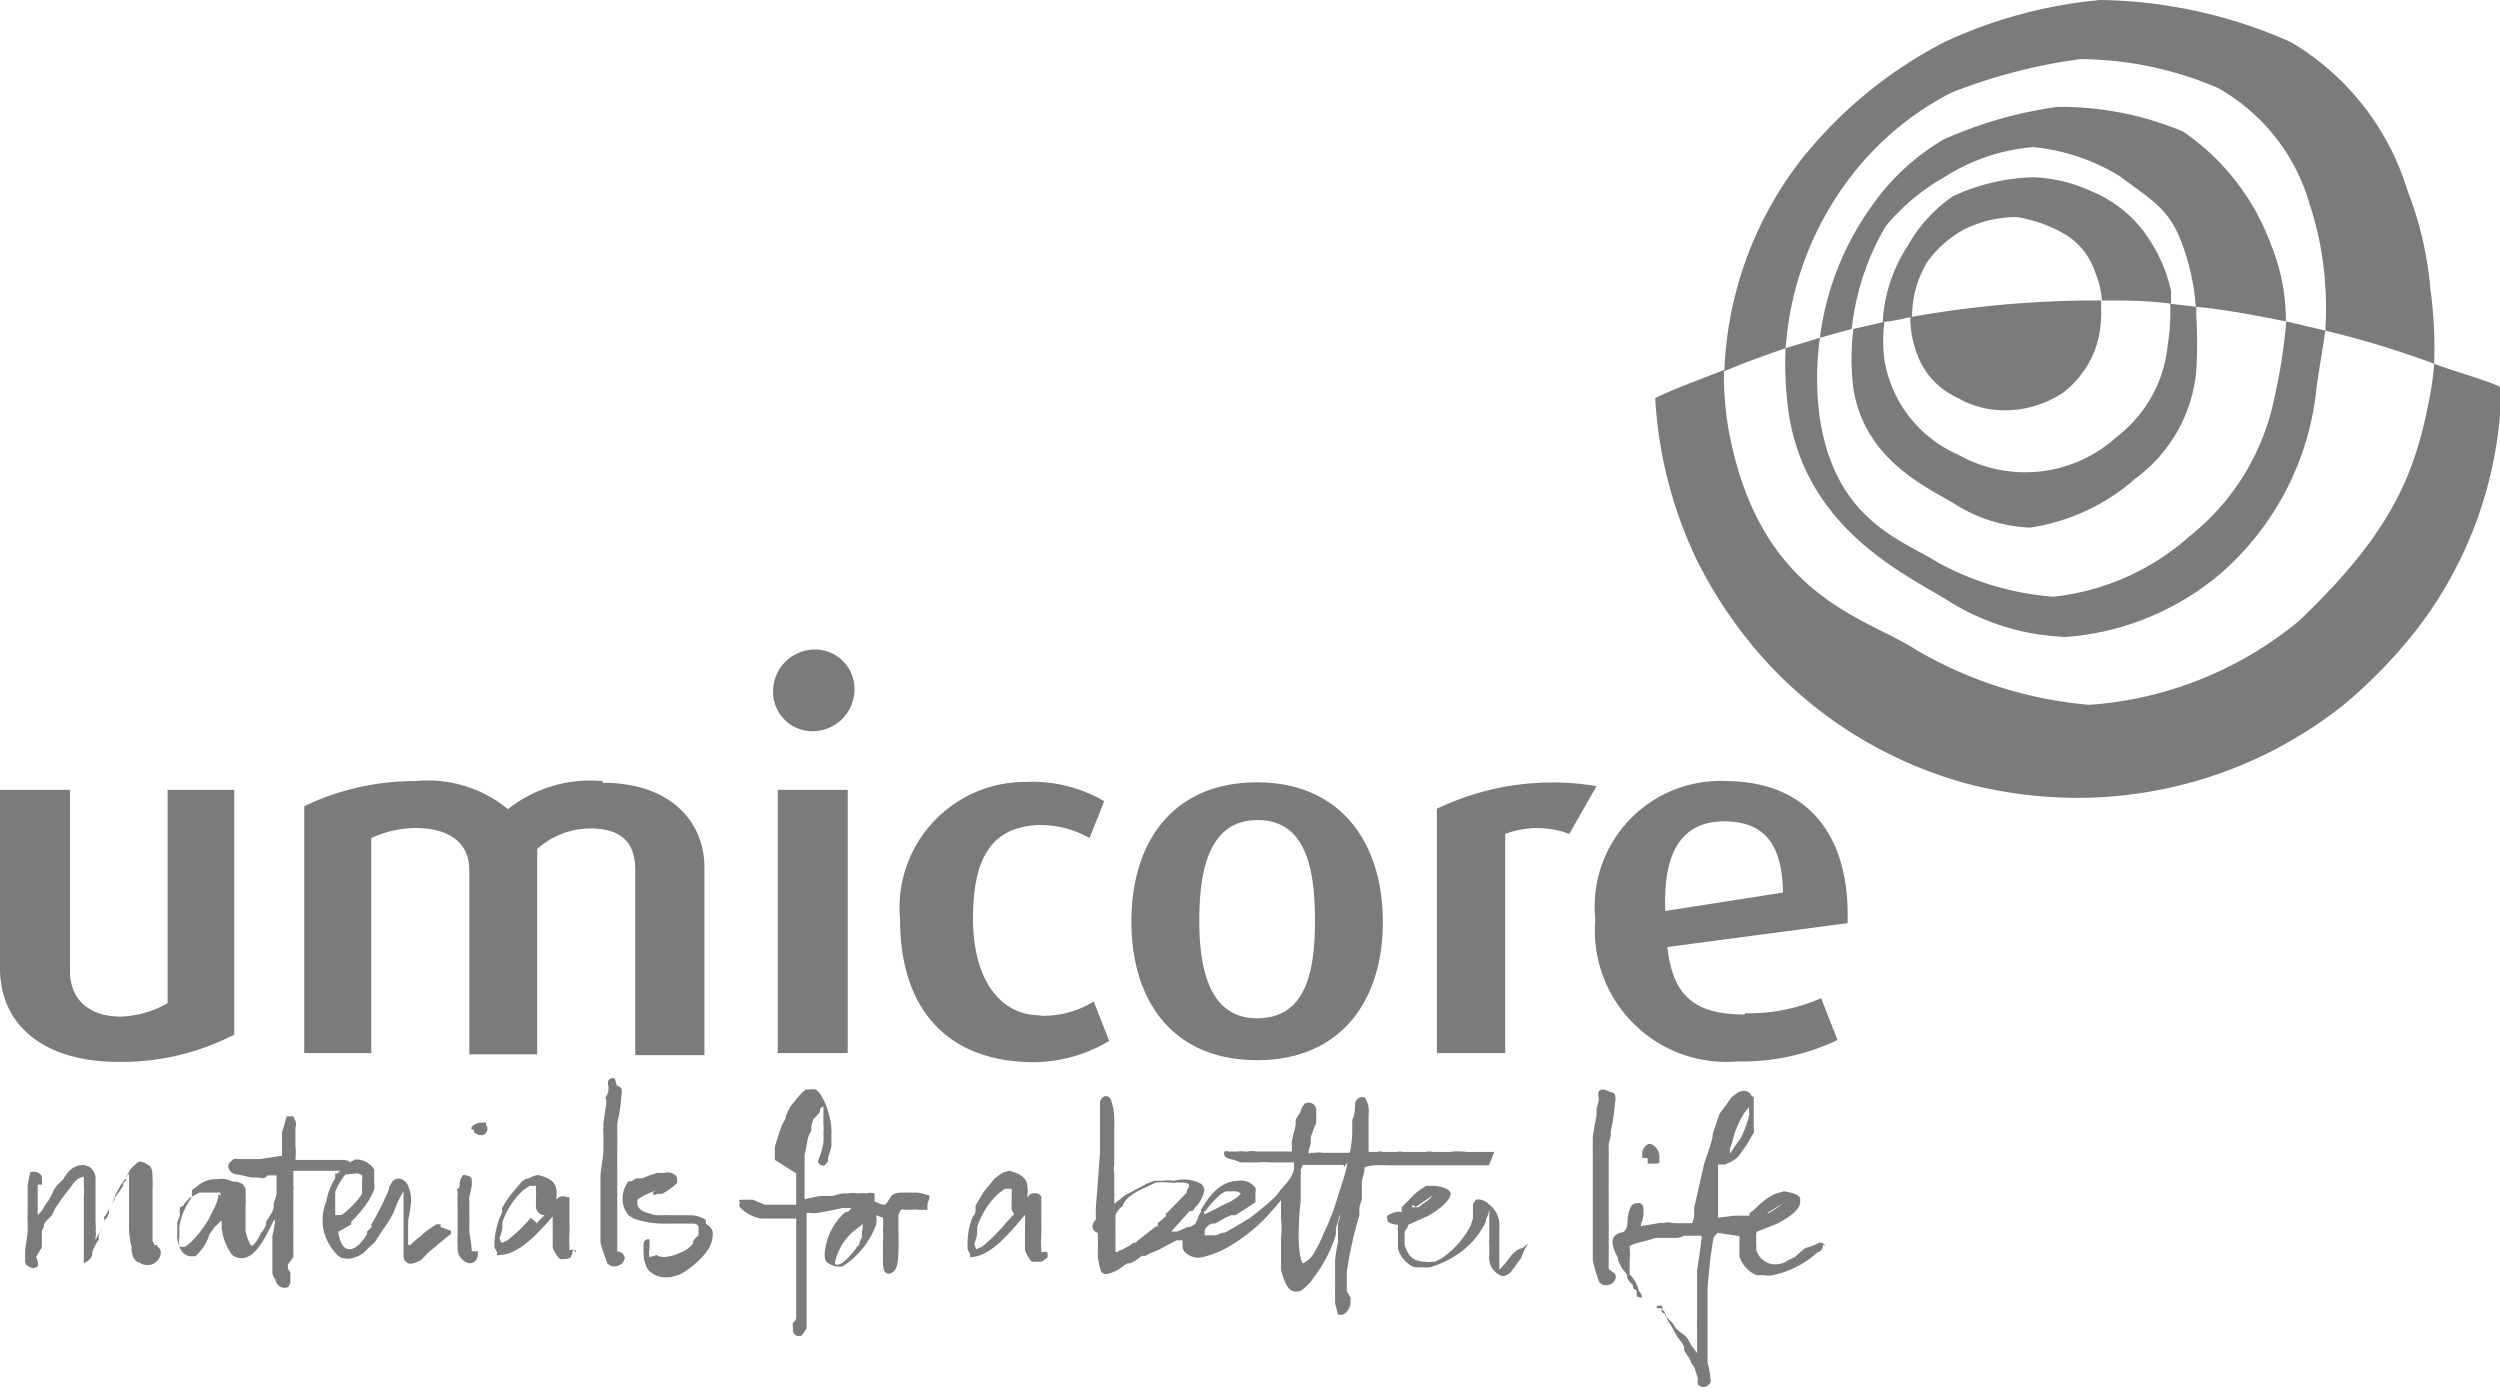
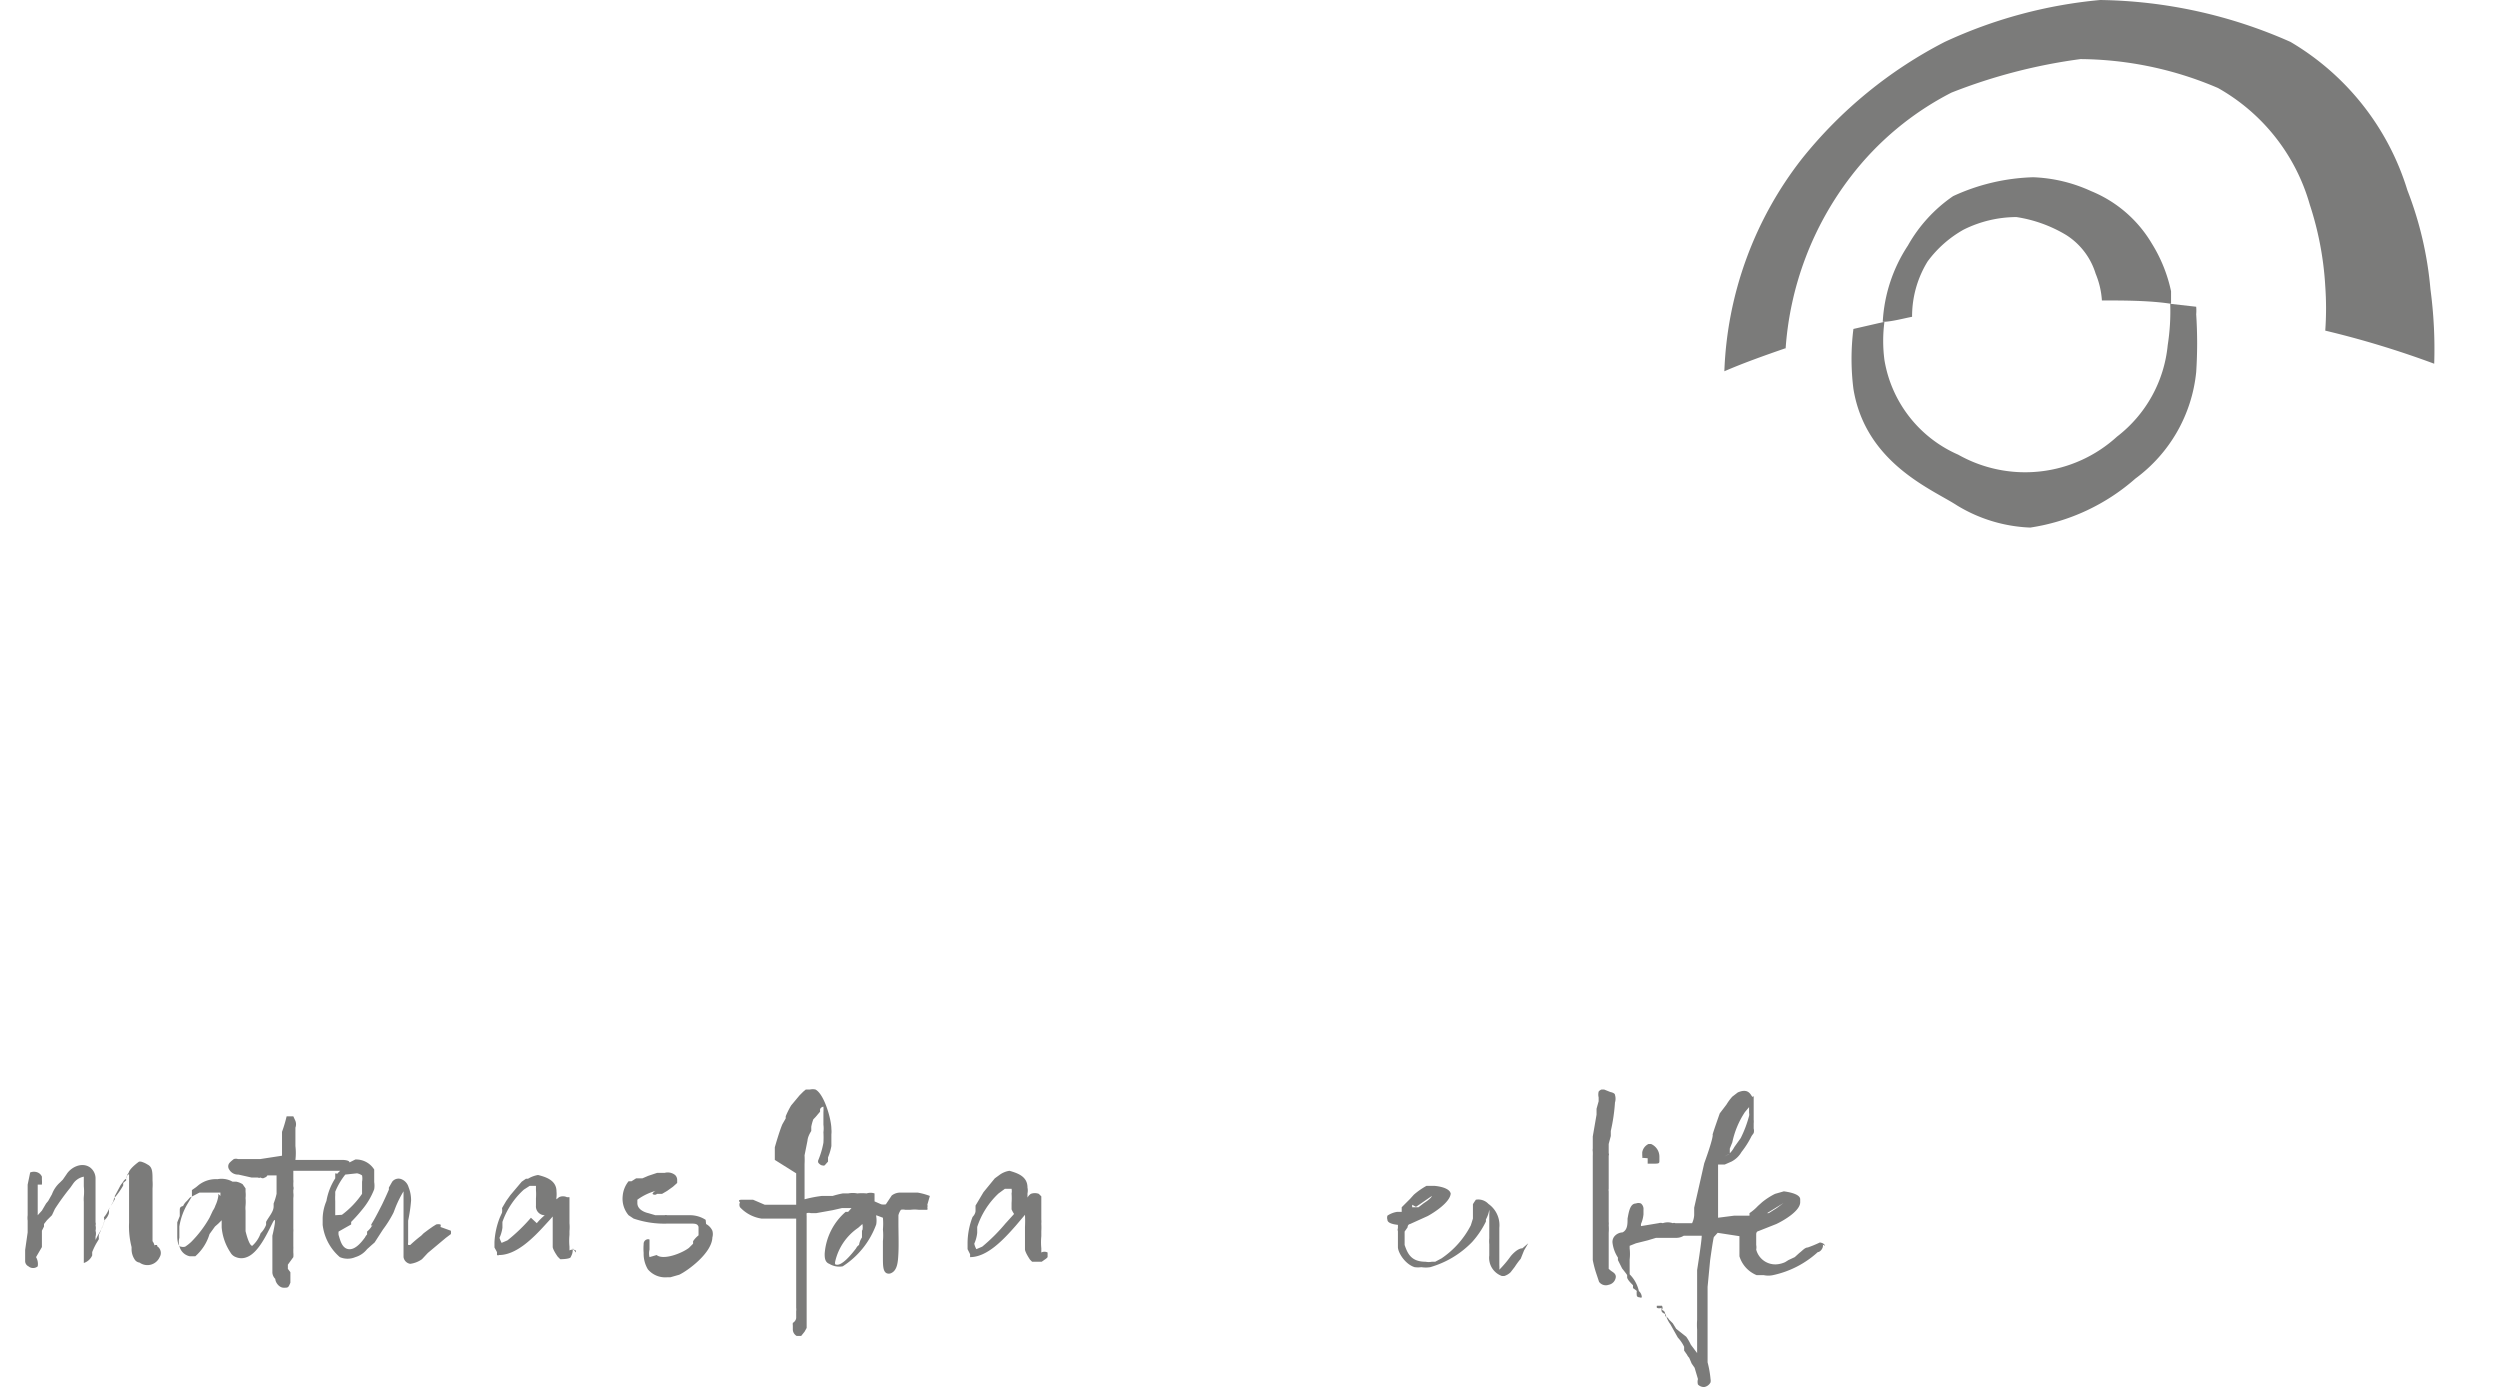
<svg xmlns="http://www.w3.org/2000/svg" viewBox="0 0 59.66 33.27">
  <defs>
    <style>.b{fill:#7b7b7a}</style>
  </defs>
-   <path class="b" d="M11.63 26.9v.05a.16.16 0 0 1-.11.14h-.06c-.06 0-.15-.07-.15-.08v-.05a.1.1 0 0 0-.05 0 .07.07 0 0 1 0-.07.32.32 0 0 1 .21-.1h.13v.05zM11.42 29.86h-.16s0-.1-.06-.46V29.23a1.77 1.77 0 0 0 0-.2v-.46s.06-.28.06-.29v-.08c0-.07 0-.15-.21-.16a.39.39 0 0 0-.08.19c0 .06 0 .12-.05.14s0 0 0 .11v.06a.39.39 0 0 0 0 .11 1.13 1.13 0 0 0 0 .18v.58a.29.29 0 0 1 0 .08 1.39 1.39 0 0 0 0 .23v.09a.36.36 0 0 0 .2.31.19.19 0 0 0 .19 0 .23.23 0 0 0 .09-.23zM14.67 25.73h-.08a.21.21 0 0 0-.07.05.26.26 0 0 0 0 .15V26s0 .08-.05.16 0 0 0 .15l-.07.5v.08a1 1 0 0 0 0 .18v.08a.29.29 0 0 1 0 .09v.28s-.06.4-.07.51v1.62a2.42 2.42 0 0 0 .1.32l.06.17a.21.21 0 0 0 .24.07.23.23 0 0 0 .18-.2.22.22 0 0 0-.12-.14h-.06V28.93a.35.35 0 0 0 0-.06V28.53a.05.05 0 0 0 0-.05V27.7a.43.43 0 0 1 0-.05v-.39a.08.08 0 0 0 0-.06v-.4a3.88 3.88 0 0 0 .1-.66.35.35 0 0 0 0-.16.17.17 0 0 0-.11-.07" />
  <path class="b" d="M16.84 29.11a.69.69 0 0 0-.35-.11h-.57a.1.1 0 0 0-.06 0h-.22l-.17-.05s-.26-.05-.26-.24v-.08a1.36 1.36 0 0 1 .47-.22.15.15 0 0 0-.11.08.08.08 0 0 0 .11 0h.12l.12-.07.14-.1.1-.09v-.08a.16.16 0 0 0-.05-.11.28.28 0 0 0-.25-.05h-.18l-.21.07-.14.06H15.18l-.11.07H15a.64.64 0 0 0-.14.35.61.61 0 0 0 .14.46l.12.08a2.26 2.26 0 0 0 .81.12h.55c.1 0 .17 0 .19.08v.2a.61.61 0 0 0-.13.14v.06l-.05.05-.05.05c-.17.13-.61.3-.77.17l-.17.05a.37.37 0 0 1 0-.18v-.24a.09.09 0 0 0-.07 0 .11.11 0 0 0-.07.11 1.25 1.25 0 0 0 0 .21.72.72 0 0 0 .1.39.54.54 0 0 0 .47.19h.16H16l.21-.06c.21-.1.78-.52.79-.89a.29.29 0 0 0 0-.16.34.34 0 0 0-.15-.16M39.32 27.64v.13h.09c.19 0 .19 0 .19-.08v-.09a.33.33 0 0 0-.2-.3h-.06a.27.27 0 0 0-.15.2v.07a.15.15 0 0 1 0 .06M3.75 29.71h-.06v.05a.24.24 0 0 0-.05-.14v-.5-.42V28.36a1.31 1.31 0 0 0 0-.19c0-.2 0-.32-.12-.38a.56.56 0 0 0-.16-.07h-.04s-.23.16-.25.27a.26.26 0 0 0-.06.14.16.16 0 0 0-.07.07l-.06.08-.08.15-.06.11v.08l-.14.24a.79.79 0 0 1 0 .09.34.34 0 0 1-.11.17c0 .12-.15.35-.15.35l-.06.12v-.08a.25.25 0 0 0 0-.14.3.3 0 0 0 0-.13.11.11 0 0 0 0-.07v-.51-.55a.33.33 0 0 0-.13-.25c-.2-.14-.46 0-.56.16l-.09.13-.07.07a.7.7 0 0 0-.19.28l-.09.16-.05.06-.1.17-.1.11v-.09-.64H1a.7.7 0 0 0 0-.12v-.07a.19.19 0 0 0-.1-.1.24.24 0 0 0-.18 0l-.06.29V29a.49.49 0 0 0 0 .13v.28l-.06.42v.27a.14.14 0 0 0 .08.12.17.17 0 0 0 .22 0A.32.32 0 0 0 .86 30l.14-.24v-.39l.05-.1v-.06l.07-.09.12-.12.07-.15a5.77 5.77 0 0 1 .37-.51l.07-.1a.4.4 0 0 1 .25-.16v.23a1.21 1.21 0 0 1 0 .25.84.84 0 0 0 0 .12V30.14h.07H2a.33.33 0 0 0 .2-.18v-.08a1.66 1.66 0 0 1 .1-.21l.06-.1a.52.52 0 0 1 0-.11.85.85 0 0 0 .07-.16.44.44 0 0 0 .05-.13.25.25 0 0 0 0-.12.71.71 0 0 0 .12-.2.44.44 0 0 0 .07-.12.29.29 0 0 0 .05-.13 1.87 1.87 0 0 0 .22-.31v-.06l.07-.06v-.08a.16.16 0 0 1 .07-.07v1.16a2 2 0 0 0 .06.58v.05a.44.44 0 0 0 .07.24.16.16 0 0 0 .12.08.32.32 0 0 0 .48-.13.19.19 0 0 0-.06-.26M38.28 26h-.06a.15.15 0 0 0-.07.05.3.3 0 0 0 0 .14v.09l-.05.18v.14l-.09.52v.29a.2.2 0 0 0 0 .07.94.94 0 0 1 0 .1V30.07a2.46 2.46 0 0 0 .09.34l.06.18a.2.2 0 0 0 .23.07.21.21 0 0 0 .17-.19c0-.08-.07-.11-.11-.14s0 0-.06-.05v-.52-.34a1.21 1.21 0 0 0 0-.18.34.34 0 0 0 0-.08v-.73a.15.15 0 0 1 0-.06v-.79a.08.08 0 0 0 0-.06V27.3l.05-.19v-.12a4.35 4.35 0 0 0 .1-.68.31.31 0 0 0 0-.18c0-.05-.11-.07-.11-.07M10.51 29.28a.06.06 0 0 0 0-.06.22.22 0 0 0-.1 0l-.08.05-.1.07-.12.09-.06.06s-.11.08-.26.22h-.05v-.01a.09.09 0 0 1 0-.05v-.52a3.7 3.7 0 0 0 .07-.48.83.83 0 0 0-.06-.32.29.29 0 0 0-.17-.19.19.19 0 0 0-.22.06l-.08.14v.05s-.05.12-.16.35c0 0-.15.3-.23.43s0 .06 0 .06a.53.53 0 0 1-.13.16v.07a.25.25 0 0 0-.05.07c-.08.11-.23.3-.39.28s-.2-.21-.24-.34a.31.31 0 0 1 0-.08l.3-.17v-.06a3.78 3.78 0 0 0 .26-.29 1.73 1.73 0 0 0 .29-.49.55.55 0 0 0 0-.17v-.3a.51.51 0 0 0-.45-.24l-.14.07c0-.06-.17-.06-.17-.06h-.4-.72a1.43 1.43 0 0 0 0-.33v-.44a.23.23 0 0 0 0-.16L7 26.64h-.16a3.25 3.25 0 0 1-.11.37V27.58l-.52.08h-.53a.17.17 0 0 0-.1 0s-.08.06-.11.1a.13.13 0 0 0 0 .15.24.24 0 0 0 .22.12l.31.07h.15a.08.08 0 0 0 .07 0 .08.08 0 0 0 .1 0 .09.09 0 0 0 .06-.05H6.6V28v.49a1.55 1.55 0 0 1-.07.23v.07c0 .13-.12.25-.18.37v.07a.58.58 0 0 1-.13.2.71.71 0 0 1-.2.3c-.08 0-.16-.35-.16-.35v-.32V28.89a.63.63 0 0 1 0-.12 1 1 0 0 0 0-.18.68.68 0 0 0 0-.15v-.08l-.07-.1a.43.43 0 0 0-.15-.06h-.09a.53.53 0 0 0-.36-.06.67.67 0 0 0-.45.14l-.06.05-.1.07V28.55l-.1.17a1.53 1.53 0 0 0-.2.55v.27a.36.36 0 0 0 0 .19.32.32 0 0 0 .25.25h.13a1.13 1.13 0 0 0 .34-.53l.13-.18.08-.07.08-.08v.17a1.28 1.28 0 0 0 .21.6.24.24 0 0 0 .13.11.34.34 0 0 0 .26 0c.27-.1.47-.53.61-.81s0 .3 0 .3v.88a.23.23 0 0 0 .07.15c0 .08.09.21.2.21s.11 0 .16-.12v-.25l-.06-.08v-.1L7 30a.51.51 0 0 0 0-.11v-.08a.56.56 0 0 0 0-.07V29.4a.45.45 0 0 0 0-.08v-.51-.22a.5.5 0 0 0 0-.13v-.06a.15.15 0 0 0 0-.09v-.08a.34.34 0 0 0 0-.08V28v-.06h1.12a.46.46 0 0 0-.07.07L8 28v.12a1.45 1.45 0 0 0-.21.54 1.13 1.13 0 0 0-.09.41v.16a1.2 1.2 0 0 0 .41.77.47.47 0 0 0 .37 0 .56.56 0 0 0 .28-.19l.1-.09.08-.07.2-.31a2.7 2.7 0 0 0 .25-.4l.05-.13a2.59 2.59 0 0 1 .19-.38V30a.19.19 0 0 0 .16.16.63.63 0 0 0 .28-.11l.14-.15.43-.36.12-.09a.28.28 0 0 0 0-.08zm-5.3-.79v.05a.78.78 0 0 1-.07.23.42.42 0 0 1-.06.12l-.08.17a2.69 2.69 0 0 1-.44.58 1.14 1.14 0 0 1-.14.11.17.17 0 0 1-.1 0c-.07 0-.09-.15-.09-.24v-.34l.06-.15V28.9c0-.07 0-.1.08-.12a.34.34 0 0 1 .09-.12l.07-.08.23-.12h.5v.08M8 29V28.66a1.21 1.21 0 0 1 0-.14v-.08a1.64 1.64 0 0 1 .24-.41l.28-.03a.33.33 0 0 1 .12.05.4.4 0 0 1 0 .15v.29a2.1 2.1 0 0 1-.48.5L8 29zM13.74 29.89a.1.1 0 0 0 0-.05.16.16 0 0 0-.15 0v-.09a1.41 1.41 0 0 1 0-.28v-.09a1.08 1.08 0 0 0 0-.19v-.62h-.06a.22.22 0 0 0-.19 0l-.06.05a.13.13 0 0 1 0-.05.78.78 0 0 0 0-.14c0-.28-.29-.35-.44-.39a.67.67 0 0 0-.24.09h-.05l-.1.07-.27.32-.1.14-.1.17a.36.36 0 0 1 0 .11l-.05.11a1.85 1.85 0 0 0-.13.59v.13l.06.11v.07a.05.05 0 0 0 .05 0c.41 0 .81-.4 1.1-.72l.11-.12.07-.08v-.05.78s0 .06.12.23l.06.06s.23 0 .25-.05.05-.08.05-.21m-1-.73a4.1 4.1 0 0 1-.56.54l-.14.06a.87.87 0 0 1-.05-.12.87.87 0 0 0 .07-.24v-.14a1.88 1.88 0 0 1 .51-.77l.14-.09h.15v.1a1.36 1.36 0 0 1 0 .2v.17A.21.21 0 0 0 13 29a1.49 1.49 0 0 0-.19.19" />
  <path class="b" d="M43.55 29.73s0-.06-.12-.08a2.85 2.85 0 0 1-.29.12c-.07 0-.13.08-.2.13l-.11.1-.15.07-.08.05a.61.61 0 0 1-.18.05.47.47 0 0 1-.51-.35.28.28 0 0 0 0-.11v-.09-.17s0-.06.05-.07l.43-.17c.17-.08.57-.31.57-.52v-.07c0-.1-.17-.16-.39-.19l-.21.06a1.67 1.67 0 0 0-.31.2l-.1.09a1.1 1.1 0 0 1-.2.17v.06H41.39l-.39.05V28.77v-.12-.13V28 27.79h.16l.16-.07a.59.59 0 0 0 .24-.23 2.12 2.12 0 0 0 .24-.38l.05-.07a.21.21 0 0 0 0-.11v-.12a.41.41 0 0 0 0-.09v-.33-.16c0-.16 0 0-.05-.08s-.12-.17-.33-.08l-.13.1a1.27 1.27 0 0 0-.14.19l-.16.21s-.18.51-.17.51 0 .13-.2.68l-.14.62-.1.44V29a.53.53 0 0 1-.05.19h-.4a.07.07 0 0 0-.06 0 .37.37 0 0 0-.24 0 .17.17 0 0 0-.1 0l-.42.07v-.05a.77.77 0 0 0 .06-.23v-.11a.17.17 0 0 0-.06-.15.16.16 0 0 0-.12 0c-.14 0-.17.2-.2.36 0 .13 0 .27-.12.33a.27.27 0 0 0-.17.07.21.21 0 0 0-.07.17.82.82 0 0 0 .13.36v.06l.1.2s.12.15.12.16v.05c0 .06.13.18.14.19v.07s.09.06.09.07a.41.41 0 0 0 0 .1c0 .05.07.05.07.05a.05.05 0 0 0 .05 0 .2.2 0 0 0-.07-.15.82.82 0 0 0-.22-.4v-.07-.11-.17a1.18 1.18 0 0 0 0-.27v-.06l.15-.06.28-.07.2-.06H40a.33.33 0 0 0 .18-.05H40.61c0 .13-.11.82-.11.82v1.19a1.63 1.63 0 0 0 0 .23v.56l-.15-.2a1.2 1.2 0 0 0-.11-.19l-.24-.19-.08-.13-.09-.09a.18.18 0 0 0-.09-.08c0-.07 0-.12-.08-.15a.09.09 0 0 0 0-.1h-.12a.09.09 0 0 0 0 .05.14.14 0 0 0 .11 0v.07s0 .05.1.08a.64.64 0 0 0 .11.24l.18.32a.86.86 0 0 1 .15.22v.09l.07.1a.21.21 0 0 0 .05.07l.06.14.07.1.08.27a.24.24 0 0 0 0 .13.2.2 0 0 0 .15.06.21.21 0 0 0 .15-.11.19.19 0 0 0 0-.08 2.39 2.39 0 0 0-.07-.4v-.08-.33V31 30.71l.06-.63s.07-.51.09-.56l.09-.1.52.08v.48a.71.71 0 0 0 .41.45h.17a.53.53 0 0 0 .22 0 2.3 2.3 0 0 0 1.07-.55c.06 0 .14-.1.12-.18m-1.38-.7l.05-.05.39-.24-.16.12-.19.12h-.08m-.85-1.42v-.12l.06-.15a2.08 2.08 0 0 1 .3-.72l.1-.12v.14a.15.15 0 0 1 0 .07 2.71 2.71 0 0 1-.2.53l-.15.21a.62.62 0 0 1-.14.18l-.1.05M39.56 31.28zM36.33 29.79c-.13 0-.28.19-.28.19a2.55 2.55 0 0 1-.27.32.66.66 0 0 0 0-.11V29.3a.62.62 0 0 0-.26-.57.33.33 0 0 0-.3-.1s-.07.1-.07.11V29.08l-.05.16a2.12 2.12 0 0 1-.7.79l-.15.08h-.08a.38.38 0 0 1-.15 0c-.35 0-.43-.2-.5-.4v-.32l.07-.1s0-.07.06-.08l.42-.19c.13-.07.55-.33.55-.55v.03c0-.11-.17-.18-.38-.2h-.2a1.76 1.76 0 0 0-.3.21l-.09.1-.2.2v.05c0 .05 0 0 0 0v.06h-.11a.57.57 0 0 0-.23.09.16.16 0 0 0 0 .1c0 .08.15.11.25.12v.08a.1.1 0 0 0 0 .07v.38c0 .13.17.41.4.48a.65.65 0 0 0 .16 0 .68.68 0 0 0 .21 0 2.26 2.26 0 0 0 1-.6 2.09 2.09 0 0 0 .33-.49v-.05a.7.7 0 0 0 .08-.23.42.42 0 0 1 0 .11V29.55a.71.71 0 0 0 0 .14v.27a.46.46 0 0 0 .3.49h.06a.38.38 0 0 0 .15-.09l.1-.13a1.73 1.73 0 0 1 .14-.19l.08-.2.1-.17m-2.68-.87l.09-.06.29-.2s0 .05-.19.17l-.13.1H33.7v-.06M22.19 28.54a1.57 1.57 0 0 0-.29-.08H21.49a.33.33 0 0 0-.21.07l-.14.21a.3.3 0 0 1-.11 0l-.16-.07v-.19a.3.3 0 0 0-.19 0 1 1 0 0 0-.22 0 .57.57 0 0 0-.22 0h-.13a2.07 2.07 0 0 0-.24.06h-.26a3 3 0 0 0-.41.08v-.84a2 2 0 0 0 0-.21l.07-.35s0-.09.09-.23v-.1a1 1 0 0 1 .05-.18 1 1 0 0 0 .1-.11l.06-.07v-.06a.1.1 0 0 1 .08-.06.87.87 0 0 1 0 .13V26.84a.69.69 0 0 1 0 .18 2.11 2.11 0 0 1 0 .25 2 2 0 0 1-.12.41.08.08 0 0 0 0 .07s.05.06.09.06a.08.08 0 0 0 .06 0l.08-.09v-.1a1.31 1.31 0 0 0 .08-.27v-.2-.08a.59.59 0 0 0 0-.13c0-.23-.17-.83-.38-.94a.3.3 0 0 0-.13 0h-.1l-.06.05-.09.09-.2.24a1.94 1.94 0 0 0-.13.26v.05l-.08.14c-.08.19-.18.55-.18.55V27.68L19 28v.75H18.25l-.28-.12h-.13-.13c-.13 0-.05.06-.05.06a.13.13 0 0 0 0 .12.88.88 0 0 0 .51.27H19V31.21a.28.28 0 0 1 0 .08v.16s0 .07-.08.12a.21.21 0 0 0 0 .06v.1a.18.18 0 0 0 .09.15h.11l.08-.1.05-.09v-1.27-.75-.65a.35.35 0 0 1 0-.07.2.2 0 0 1 .1 0h.13l.39-.07.22-.05H20.32l-.08.09h-.06a1.46 1.46 0 0 0-.5 1c0 .08 0 .2.11.24a.46.46 0 0 0 .32.06 2 2 0 0 0 .8-1 .58.58 0 0 0 0-.19V29l.16.06a1.65 1.65 0 0 1 0 .28 1.51 1.51 0 0 1 0 .28V30c0 .19 0 .33.08.38a.13.13 0 0 0 .12 0c.15-.07.16-.28.17-.48s0-.53 0-.69V29a.38.38 0 0 1 .06-.13.24.24 0 0 1 .1 0h.13a.84.84 0 0 1 .19 0h.21a.1.1 0 0 0 0-.06.08.08 0 0 0 0-.06m-1.56.61V29.53a.45.45 0 0 0-.07.18.19.19 0 0 0-.07.08c-.1.13-.36.46-.5.38a.15.15 0 0 1 0-.06 1.33 1.33 0 0 1 .55-.81l.1-.09a.37.37 0 0 1 0 .15zM25 29.94v-.05a.16.16 0 0 0-.15 0v-.1a1.5 1.5 0 0 1 0-.29v-.12a1.62 1.62 0 0 0 0-.18.56.56 0 0 0 0-.1v-.55l-.06-.06a.27.27 0 0 0-.19 0 .24.24 0 0 0-.08.09v-.1a.34.34 0 0 0 0-.14c0-.26-.22-.34-.43-.4a.53.53 0 0 0-.24.1l-.11.08-.27.33-.19.32v.13s0 .07-.07.14a1.75 1.75 0 0 0-.12.62v.15l.06.12V30c.41 0 .8-.42 1.09-.75l.11-.13.11-.13a2.85 2.85 0 0 1 0 .29v.54s0 .06.12.24l.05.05h.23l.07-.05A.27.27 0 0 0 25 30m-1-.81a4.23 4.23 0 0 1-.56.56l-.14.06a.48.48 0 0 1-.05-.13.84.84 0 0 0 .07-.26v-.14a1.91 1.91 0 0 1 .51-.8l.15-.11h.16a.27.27 0 0 1 0 .11 1.6 1.6 0 0 1 0 .23v.15a.64.64 0 0 0 .06.11l-.19.21" />
-   <path class="b" d="M35.66 27.49H35a1.44 1.44 0 0 0-.41 0h-.39a.32.32 0 0 0-.17 0h-.54a.47.47 0 0 0-.17 0H33a.19.19 0 0 0-.13 0h-.21V27v-.4a.61.61 0 0 0-.09-.41.2.2 0 0 0-.11 0 .17.17 0 0 0-.12.14s0 .29-.07.39v.31a2.42 2.42 0 0 1-.06.48h-.65a.37.37 0 0 0-.17 0h-.07c-.09 0-.09.05-.09 0v-.06l.05-.15v-.16l.08-.23.05-.11v-.05a.31.31 0 0 0 0-.06.12.12 0 0 0 0-.07v-.12a.18.18 0 0 0-.29-.15l-.07.12c0 .08-.08.14-.13.26v.12l-.09.37a.48.48 0 0 0 0 .13v.13H30a.65.65 0 0 0-.24 0h-.06a.5.5 0 0 0-.17 0h-.21a.13.13 0 0 0-.1 0 .1.1 0 0 0 0 .08c0 .08.19.11.23.12l.16.06h.4a1.92 1.92 0 0 1 .32 0H30.88v.07a1 1 0 0 0 0 .11 1 1 0 0 1-.08.18 1.64 1.64 0 0 1-.22.27l-.13.17a5.84 5.84 0 0 1-.54.46l-.09.07-.09.05c-.18.12-.43.26-.51.3h-.06l-.14.06h-.27v-.11a.15.15 0 0 1 .06-.1.21.21 0 0 1 .12-.07H29l.22-.13.16-.07h.1l.3-.19.18-.12v-.08-.14a.27.27 0 0 0 0-.12.4.4 0 0 0-.27-.17.33.33 0 0 0-.14 0c-.41 0-.68.33-.89.69v.05a.45.45 0 0 0-.08.17 1.33 1.33 0 0 1-.06.12l-.12.07h-.06l-.24.11H27.95l.35-.39.09-.1h.08a.24.24 0 0 1 .08-.11.85.85 0 0 0 .19-.38.21.21 0 0 0-.08-.16.87.87 0 0 0-.65-.07.75.75 0 0 0-.28 0h-.05a.61.61 0 0 0-.14 0l-.18.07-.41.22-.11.06-.25.2a.41.41 0 0 0 0-.1v-.06a.43.43 0 0 0 0-.11v-.08-.39a.39.39 0 0 1 0-.18v-.34-.53a1.63 1.63 0 0 0 0-.23 1.26 1.26 0 0 0-.08-.46.17.17 0 0 0-.08-.09h-.07a.19.19 0 0 0-.11.15v1.2l-.05.68-.05.64v.28a.23.23 0 0 0-.08.17.17.17 0 0 0 .13.14v.17a.93.93 0 0 1 0 .13V30.01a1.65 1.65 0 0 0 .08.34.15.15 0 0 0 .15.05.9.9 0 0 0 .39-.2l.08-.05h.07l.13-.07.15-.11h.09l.08-.05.22-.09.43-.23H28.22v.11a.21.21 0 0 0 .08.19.44.44 0 0 0 .35.11 2.26 2.26 0 0 0 .74-.3l.08-.05a4 4 0 0 0 .93-.82l.08-.09.09-.11v.44a1.93 1.93 0 0 1 0 .46v.76s.1.44.26.5a.27.27 0 0 0 .22 0 1.3 1.3 0 0 0 .32-.34 3.21 3.21 0 0 0 .51-1V29.31s.08-.25.1-.33v.06l-.05.16v.07a.4.4 0 0 0 0 .13v.24a3.64 3.64 0 0 0-.07.44V30.53a.51.51 0 0 1 0 .1v.26a.43.43 0 0 0 0 .05v.16l.07.27a.2.2 0 0 0 .22-.08.36.36 0 0 0 .08-.21v-.11l-.09-.16v-.46a9.45 9.45 0 0 1 .3-1.35v-.15s0-.08.06-.22v-.18-.27l.06-.23v-.08c.05-.07.39-.07.57-.06h2.4zm-6.89 1.41a2 2 0 0 1 .39-.42l.09-.05h.25a.17.17 0 0 1 .11.06 1 1 0 0 1-.35.23l-.12.06-.11.06-.29.14a.92.92 0 0 0 0-.09m-1.11.38h-.05l-.41.32-.08.07h-.05l-.07.06-.21.11a.13.13 0 0 0-.09.05h-.05v-.47a.88.88 0 0 1 0-.14v-.25c0-.07.12-.22.17-.23.05-.23.4-.39.58-.47l.21-.1a1.45 1.45 0 0 1 .3 0h.08a.17.17 0 0 0 .11 0h.1c.09 0 .19 0 .21.07a.28.28 0 0 1-.06.12v.05s-.43.45-.49.5 0 0 0 .06l-.2.17m4.52-1.44c0 .14-.13.5-.25.89a5.51 5.51 0 0 1-.24.64l-.07.15a3.16 3.16 0 0 1-.22.45.61.61 0 0 1-.28.27s-.09-.08-.1-.64a8.27 8.27 0 0 1 .05-.86v-.55a.64.64 0 0 1 0-.07.08.08 0 0 0 0-.07V28v-.08l.05-.12h.98v.06M20.39 16.5a1 1 0 0 1-1 .95.94.94 0 0 1-.94-1 1 1 0 0 1 1-.95.94.94 0 0 1 .94 1M14.38 18.64a3.17 3.17 0 0 0-2.26.67 3 3 0 0 0-2.21-.67 6.07 6.07 0 0 0-2.65.6v5.89h1.6V20a2.54 2.54 0 0 1 1.05-.24c.87 0 1.29.4 1.29 1v4.4h1.62v-4.9a1.91 1.91 0 0 1 1.25-.49c.86 0 1.09.43 1.09 1v4.41h1.65v-4.5c0-1-.74-2-2.43-2M4 18.85v5.09a2.43 2.43 0 0 1-1.11.32c-.83 0-1.22-.47-1.22-1.08v-4.33H0v4.25c0 1.41 1.1 2.24 2.82 2.24a5.84 5.84 0 0 0 2.77-.65v-5.84zM24.83 24.23c-1 0-1.61-.9-1.61-2.31s.42-2.17 1.53-2.23A2.37 2.37 0 0 1 26 20l.35-.88a3.39 3.39 0 0 0-1.87-.46 3 3 0 0 0-3 3.29c0 2.11 1.1 3.29 2.93 3.39a3.53 3.53 0 0 0 2.06-.5l-.37-.94a2.27 2.27 0 0 1-1.26.34M34.29 19.25v5.88h1.63V19.9a2.19 2.19 0 0 1 1.53 0l.65-1.14a6.38 6.38 0 0 0-3.81.54M18.56 18.85h1.67v6.28h-1.67zM30 18.67c-2 0-3 1.41-3 3.32s1 3.31 3 3.31 3-1.42 3-3.3-1-3.33-3-3.33m0 5.63c-1.12 0-1.38-1.13-1.38-2.33s.23-2.4 1.39-2.4 1.37 1.17 1.37 2.4-.22 2.33-1.38 2.33M41.64 24.21c-1.19 0-1.72-.43-1.85-1.61l4.3-.57c.07-2.15-1-3.38-2.89-3.39a3 3 0 0 0-3.13 3.3 3.14 3.14 0 0 0 3.4 3.39 5.3 5.3 0 0 0 2.38-.51l-.39-1a4.28 4.28 0 0 1-1.82.36m-.51-4.58c.88 0 1.4.43 1.42 1.7l-2.81.44c-.06-1.5.46-2.13 1.39-2.14M54.56 7.67l.93.22c-.06.46-.15.91-.21 1.38A6.76 6.76 0 0 1 53 13.68a6.44 6.44 0 0 1-3.7 1.52 5.66 5.66 0 0 1-2.74-.82c-.9-.59-3.42-1.64-3.87-4.49a8.5 8.5 0 0 1-.08-1.58l.82-.25a7 7 0 0 0 0 1.93c.38 2.46 2 2.91 2.81 3.43a6.82 6.82 0 0 0 2.76.82 5.82 5.82 0 0 0 3.26-1.45 5.63 5.63 0 0 0 2-3.22 13.65 13.65 0 0 0 .3-1.9" />
  <path class="b" d="M51.79 7.25l.62.07a1.08 1.08 0 0 1 0 .18 10.56 10.56 0 0 1 0 1.38 3.6 3.6 0 0 1-1.45 2.54 4.9 4.9 0 0 1-2.51 1.17 3.62 3.62 0 0 1-1.75-.53c-.58-.38-2.18-1-2.47-2.78a5.71 5.71 0 0 1 0-1.43l.74-.17a3.51 3.51 0 0 0 0 .91 3 3 0 0 0 1.76 2.26 3.25 3.25 0 0 0 3.79-.43 3.13 3.13 0 0 0 1.21-2.18 5.27 5.27 0 0 0 .06-1" />
-   <path class="b" d="M45.63 7.56a25.28 25.28 0 0 1 4.3-.39h.21a.86.86 0 0 1 0 .16 2.77 2.77 0 0 1-.09.85 2.32 2.32 0 0 1-.83 1.2 2.51 2.51 0 0 1-1.46.41 2.21 2.21 0 0 1-1.05-.3 1.82 1.82 0 0 1-1-1.16 2.22 2.22 0 0 1-.12-.77" />
-   <path class="b" d="M59.66 9.36v-.13c-.36-.17-1.2-.4-1.57-.55a7 7 0 0 1-.12.86c-.34 1.75-.87 3.15-3.11 5.28a8.82 8.82 0 0 1-5 2 9.81 9.81 0 0 1-4.13-1.31c-1.2-.79-3.74-1.24-4.48-5.26a7.82 7.82 0 0 1-.11-1.42c-.5.2-1.15.43-1.64.67a10.25 10.25 0 0 0 1 3.88A10.66 10.66 0 0 0 42.35 16a10.11 10.11 0 0 0 4.74 2.74 10.62 10.62 0 0 0 2.42.3 10.22 10.22 0 0 0 6.42-2.22A11.86 11.86 0 0 0 57.69 15a9.72 9.72 0 0 0 2-5.63" />
  <path class="b" d="M42.61 8.31c-.49.17-1 .35-1.46.55A8.74 8.74 0 0 1 43 3.79 10.53 10.53 0 0 1 46.41 1a11.23 11.23 0 0 1 3.71-1 11.56 11.56 0 0 1 4.54 1 6.22 6.22 0 0 1 2.79 3.54A8.53 8.53 0 0 1 58 6.9a10.78 10.78 0 0 1 .09 1.78 22.35 22.35 0 0 0-2.6-.79 7.5 7.5 0 0 0 0-1.06 7.64 7.64 0 0 0-.37-1.95 4.65 4.65 0 0 0-2.19-2.78 8.48 8.48 0 0 0-3.28-.69 13.09 13.09 0 0 0-3.08.8 7.11 7.11 0 0 0-2.4 2 7.6 7.6 0 0 0-1.56 4.14" />
  <path class="b" d="M46 6.24a2.71 2.71 0 0 1 .86-.76 2.84 2.84 0 0 1 1.26-.3 3.25 3.25 0 0 1 1.19.43 1.67 1.67 0 0 1 .7.92 2 2 0 0 1 .15.64c.5 0 1.14 0 1.65.08v-.3a3.54 3.54 0 0 0-.46-1.14 3 3 0 0 0-1.45-1.25 3.61 3.61 0 0 0-1.38-.33 4.87 4.87 0 0 0-1.91.45 3.52 3.52 0 0 0-1.08 1.18 3.66 3.66 0 0 0-.6 1.82c.2 0 .49-.08.7-.12A2.5 2.5 0 0 1 46 6.24" />
-   <path class="b" d="M45 5.4a5 5 0 0 1 1.38-1.16 4.66 4.66 0 0 1 2.14-.73 4.85 4.85 0 0 1 2.06.69c.74.56 1.15.75 1.46 1.53a5.4 5.4 0 0 1 .36 1.59c.71.07 1.46.21 2.15.35v-.09a4.81 4.81 0 0 0-.35-1.73 5.63 5.63 0 0 0-2.1-2.71 7.59 7.59 0 0 0-3-.59 9.93 9.93 0 0 0-2.72.78 5.43 5.43 0 0 0-1.7 1.57 6.86 6.86 0 0 0-1.25 3.16l.76-.21A6.11 6.11 0 0 1 45 5.4" />
</svg>